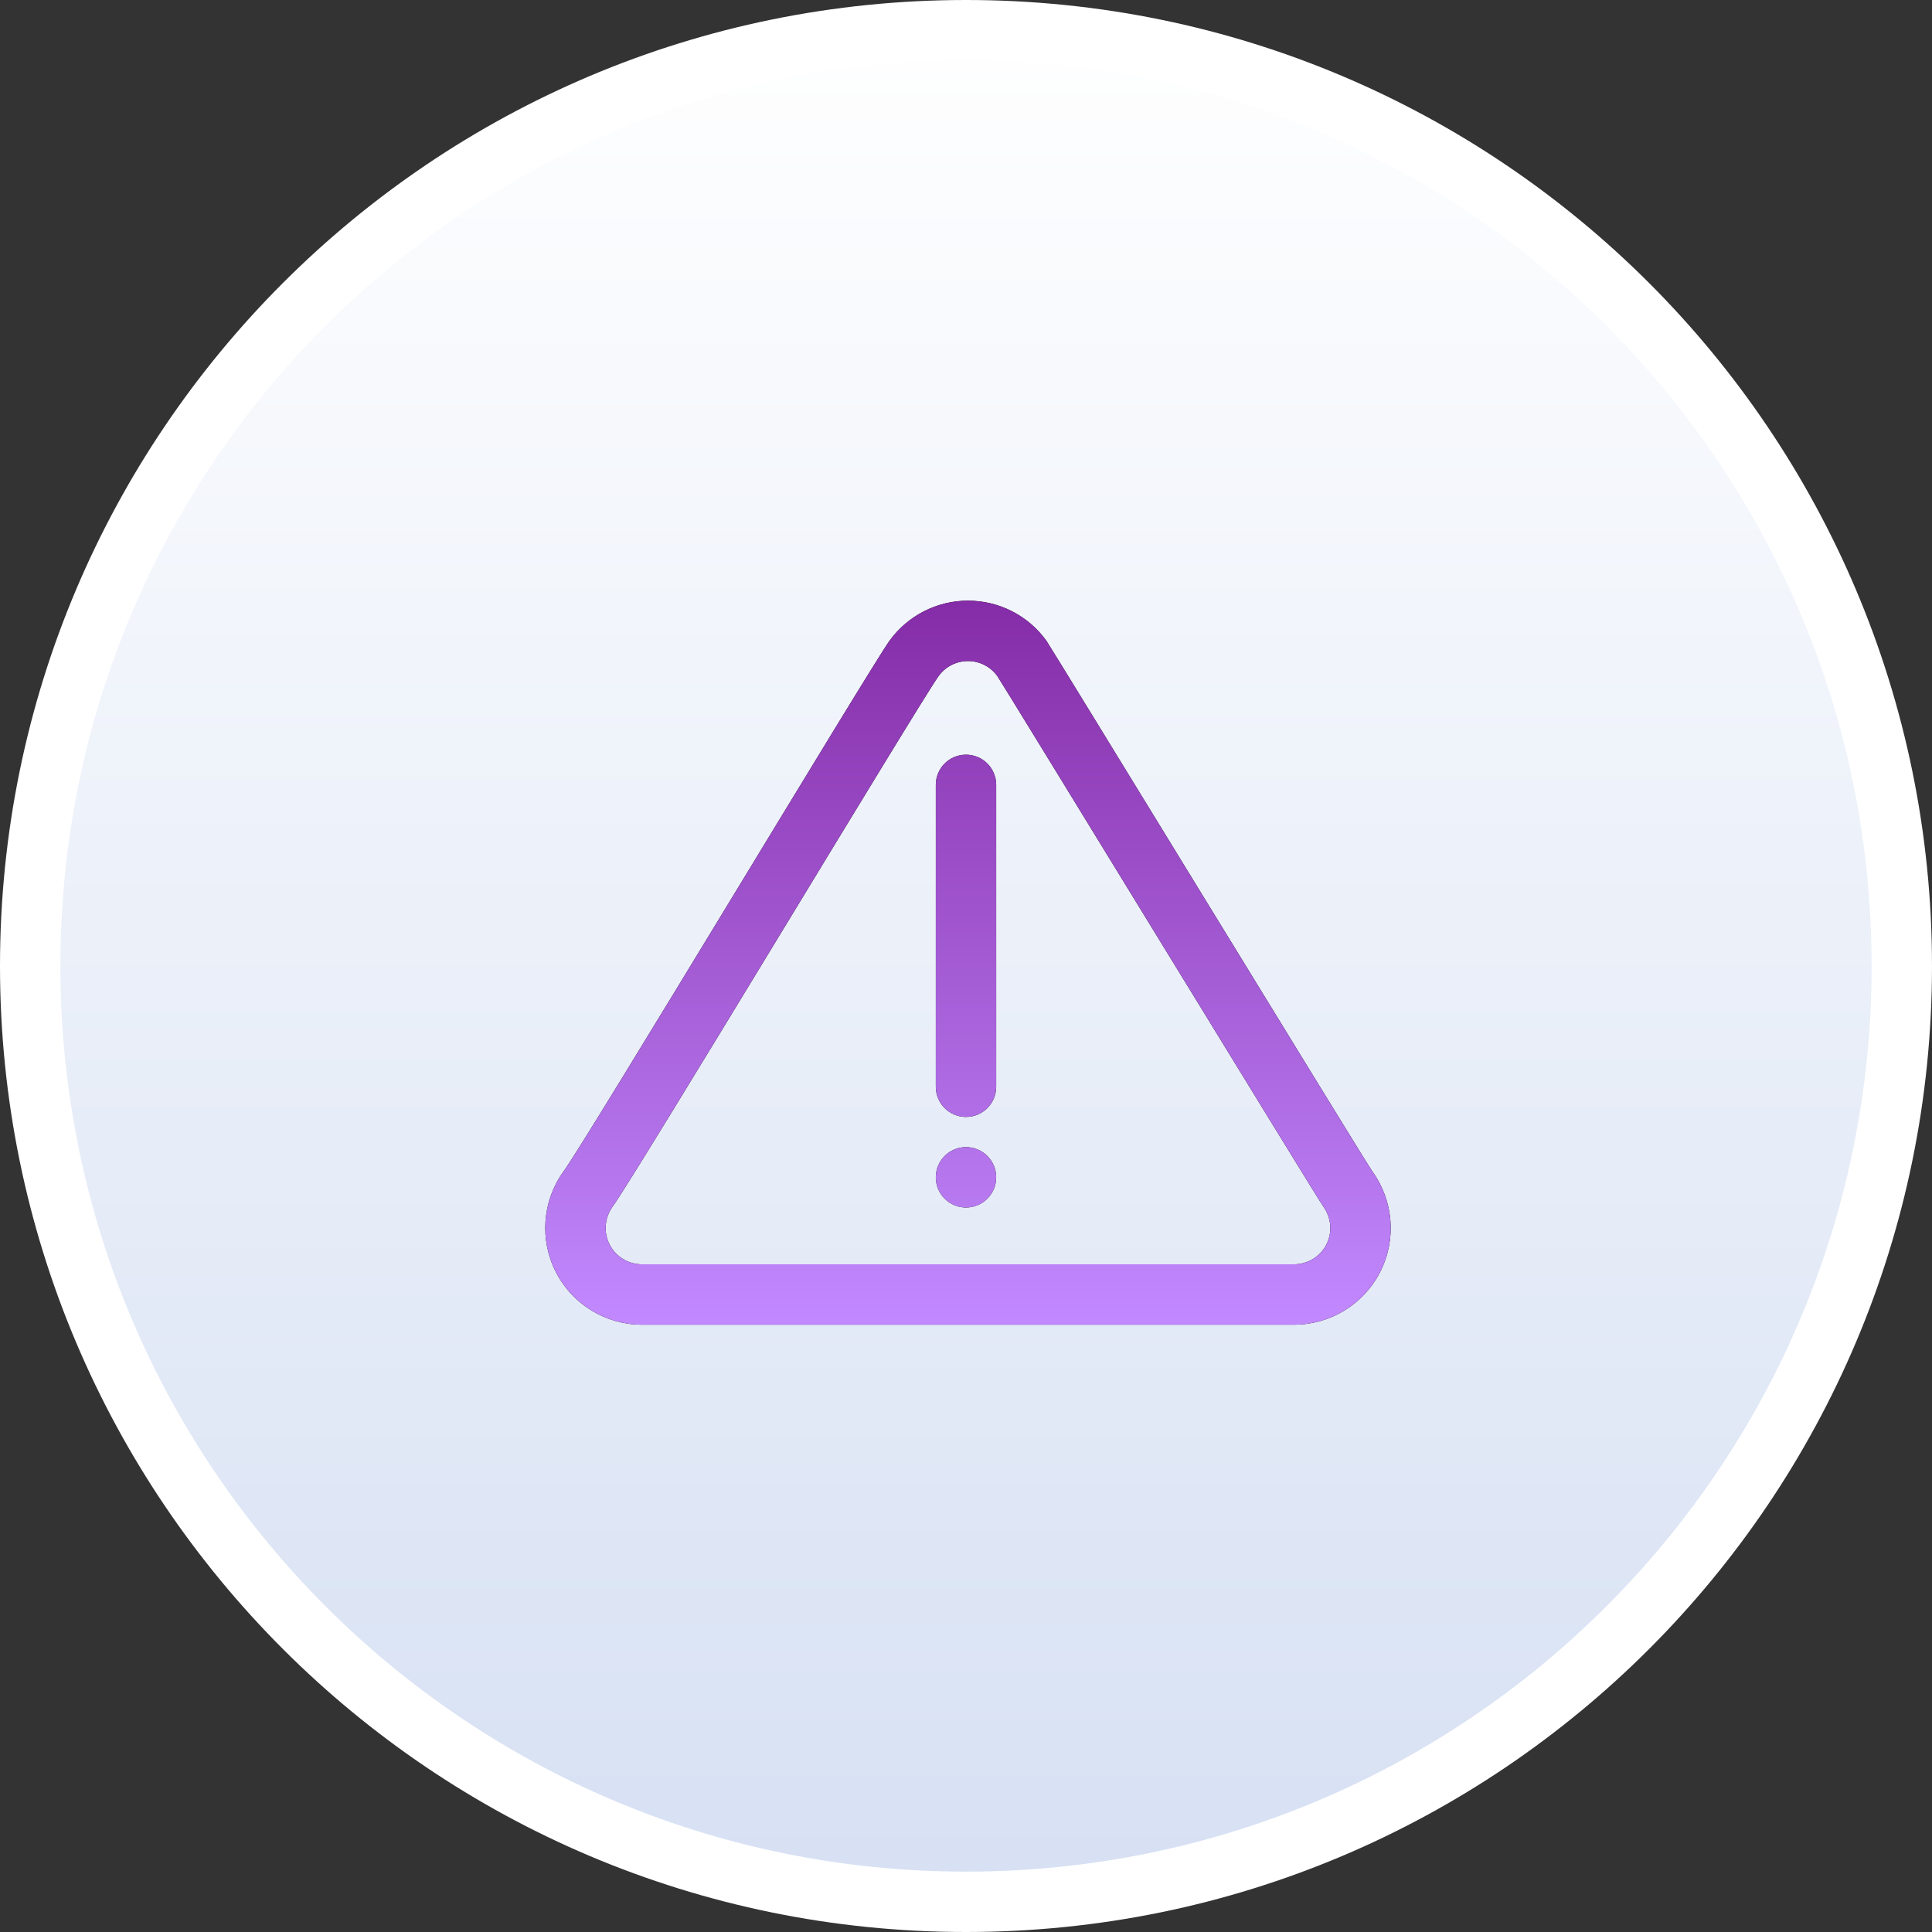
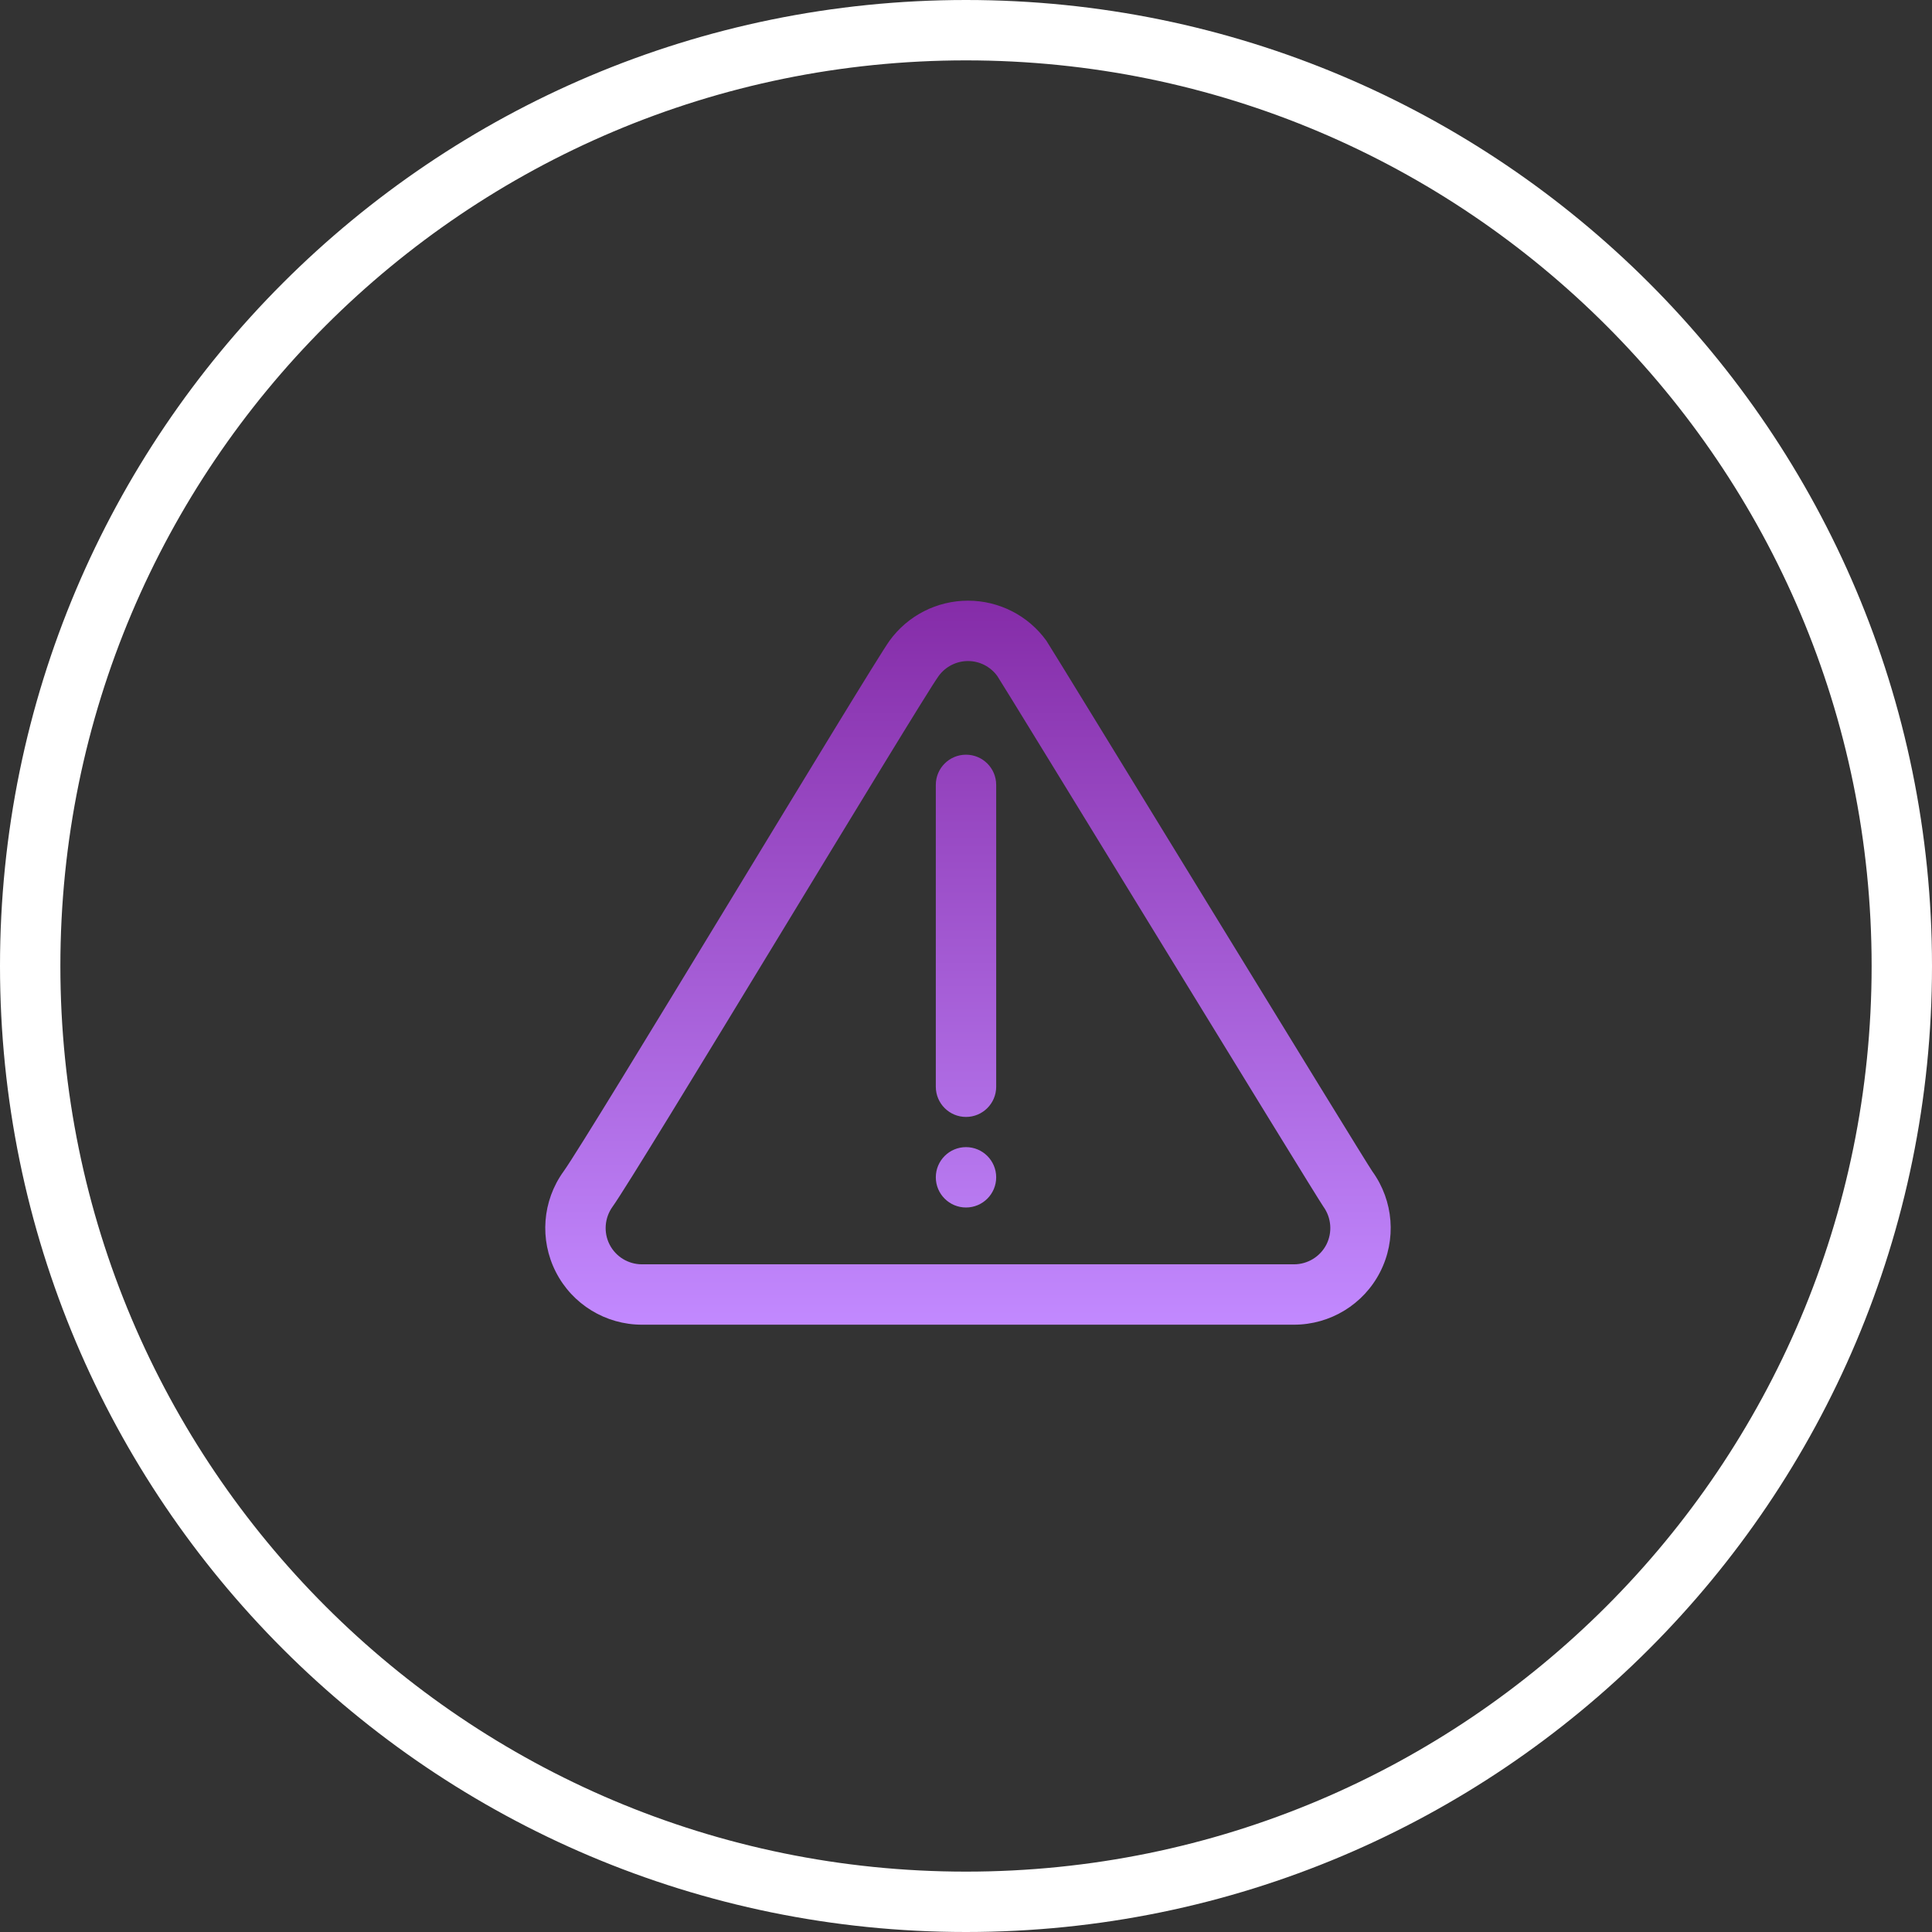
<svg xmlns="http://www.w3.org/2000/svg" width="32" height="32" viewBox="0 0 32 32" fill="none">
  <rect x="0" y="0" width="32" height="32" fill="#333333" stroke="none" />
-   <path d="M16 0.5C24.56 0.5 31.5 7.44 31.5 16C31.5 24.56 24.56 31.5 16 31.5C7.44 31.5 0.5 24.56 0.5 16C0.5 7.44 7.44 0.5 16 0.5Z" fill="url(#paint0_linear_1_32)" />
  <path d="M16 0.5C24.56 0.5 31.5 7.44 31.5 16C31.5 24.56 24.56 31.5 16 31.5C7.44 31.5 0.5 24.56 0.5 16C0.5 7.44 7.44 0.5 16 0.5Z" stroke="white" />
-   <path d="M16.033 9.949C16.547 9.949 17.03 10.195 17.331 10.612C17.4 10.708 22.61 19.235 22.731 19.403C23.083 19.89 23.133 20.534 22.859 21.069C22.586 21.604 22.034 21.941 21.433 21.941H10.632C10.031 21.941 9.48 21.604 9.207 21.069C8.933 20.534 8.982 19.89 9.334 19.403C9.737 18.845 14.417 11.051 14.734 10.612C15.036 10.195 15.519 9.949 16.033 9.949ZM16.033 10.949C15.84 10.949 15.659 11.042 15.546 11.198C15.227 11.64 10.549 19.428 10.145 19.988C10.014 20.171 9.994 20.413 10.097 20.614C10.199 20.814 10.406 20.941 10.632 20.941H21.433C21.659 20.941 21.866 20.814 21.969 20.614C22.071 20.413 22.052 20.171 21.921 19.988C21.802 19.824 16.593 11.301 16.519 11.198C16.406 11.042 16.226 10.949 16.033 10.949ZM16 19C16.276 19 16.5 19.224 16.5 19.5C16.5 19.776 16.276 20 16 20C15.724 20 15.5 19.776 15.5 19.5C15.5 19.224 15.724 19 16 19ZM16 12.5C16.276 12.5 16.5 12.724 16.5 13V18C16.5 18.276 16.276 18.5 16 18.5C15.724 18.5 15.5 18.276 15.5 18V13C15.5 12.724 15.724 12.5 16 12.5Z" fill="black" />
  <path d="M16.033 9.949C16.547 9.949 17.03 10.195 17.331 10.612C17.4 10.708 22.61 19.235 22.731 19.403C23.083 19.89 23.133 20.534 22.859 21.069C22.586 21.604 22.034 21.941 21.433 21.941H10.632C10.031 21.941 9.48 21.604 9.207 21.069C8.933 20.534 8.982 19.89 9.334 19.403C9.737 18.845 14.417 11.051 14.734 10.612C15.036 10.195 15.519 9.949 16.033 9.949ZM16.033 10.949C15.84 10.949 15.659 11.042 15.546 11.198C15.227 11.64 10.549 19.428 10.145 19.988C10.014 20.171 9.994 20.413 10.097 20.614C10.199 20.814 10.406 20.941 10.632 20.941H21.433C21.659 20.941 21.866 20.814 21.969 20.614C22.071 20.413 22.052 20.171 21.921 19.988C21.802 19.824 16.593 11.301 16.519 11.198C16.406 11.042 16.226 10.949 16.033 10.949ZM16 19C16.276 19 16.5 19.224 16.5 19.5C16.5 19.776 16.276 20 16 20C15.724 20 15.5 19.776 15.5 19.5C15.5 19.224 15.724 19 16 19ZM16 12.5C16.276 12.5 16.5 12.724 16.5 13V18C16.5 18.276 16.276 18.5 16 18.5C15.724 18.5 15.5 18.276 15.5 18V13C15.5 12.724 15.724 12.5 16 12.5Z" fill="url(#paint1_linear_1_32)" />
  <defs>
    <linearGradient id="paint0_linear_1_32" x1="16" y1="0" x2="16" y2="32" gradientUnits="userSpaceOnUse">
      <stop stop-color="white" />
      <stop offset="1" stop-color="#D6E0F3" />
    </linearGradient>
    <linearGradient id="paint1_linear_1_32" x1="-2.838" y1="9.949" x2="-2.838" y2="21.941" gradientUnits="userSpaceOnUse">
      <stop stop-color="#852CA8" />
      <stop offset="1" stop-color="#C289FF" />
    </linearGradient>
  </defs>
</svg>